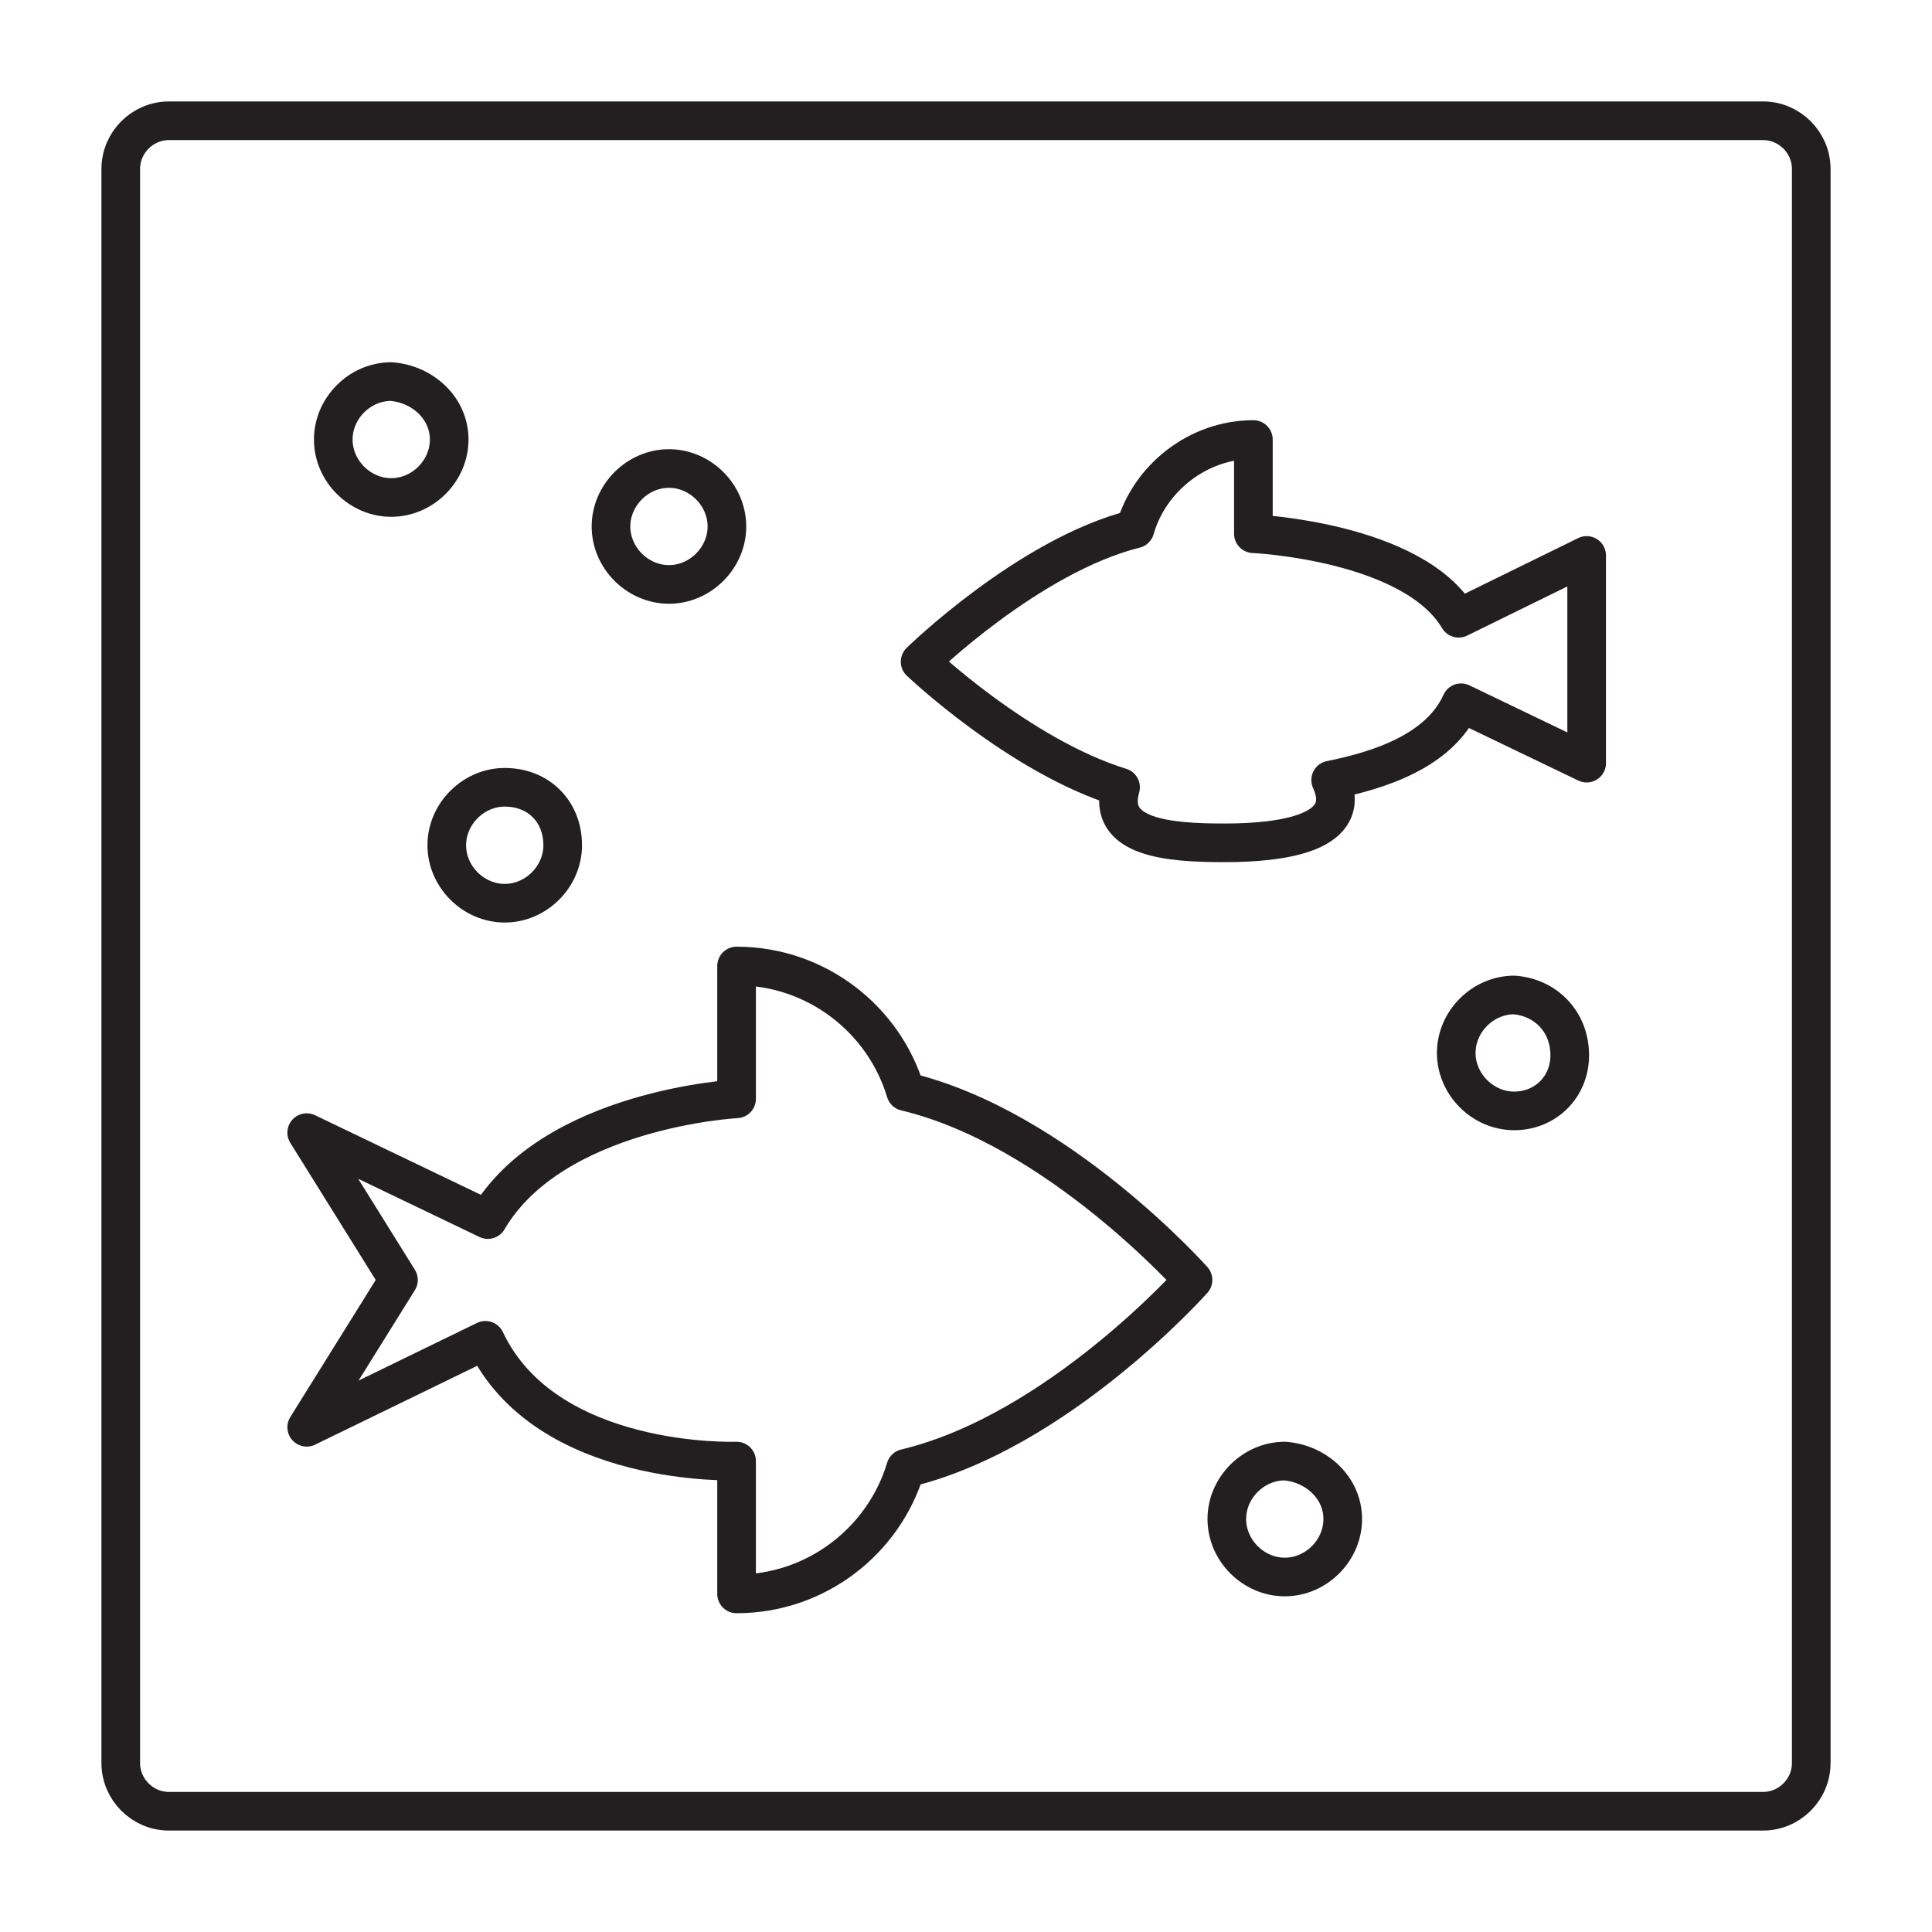
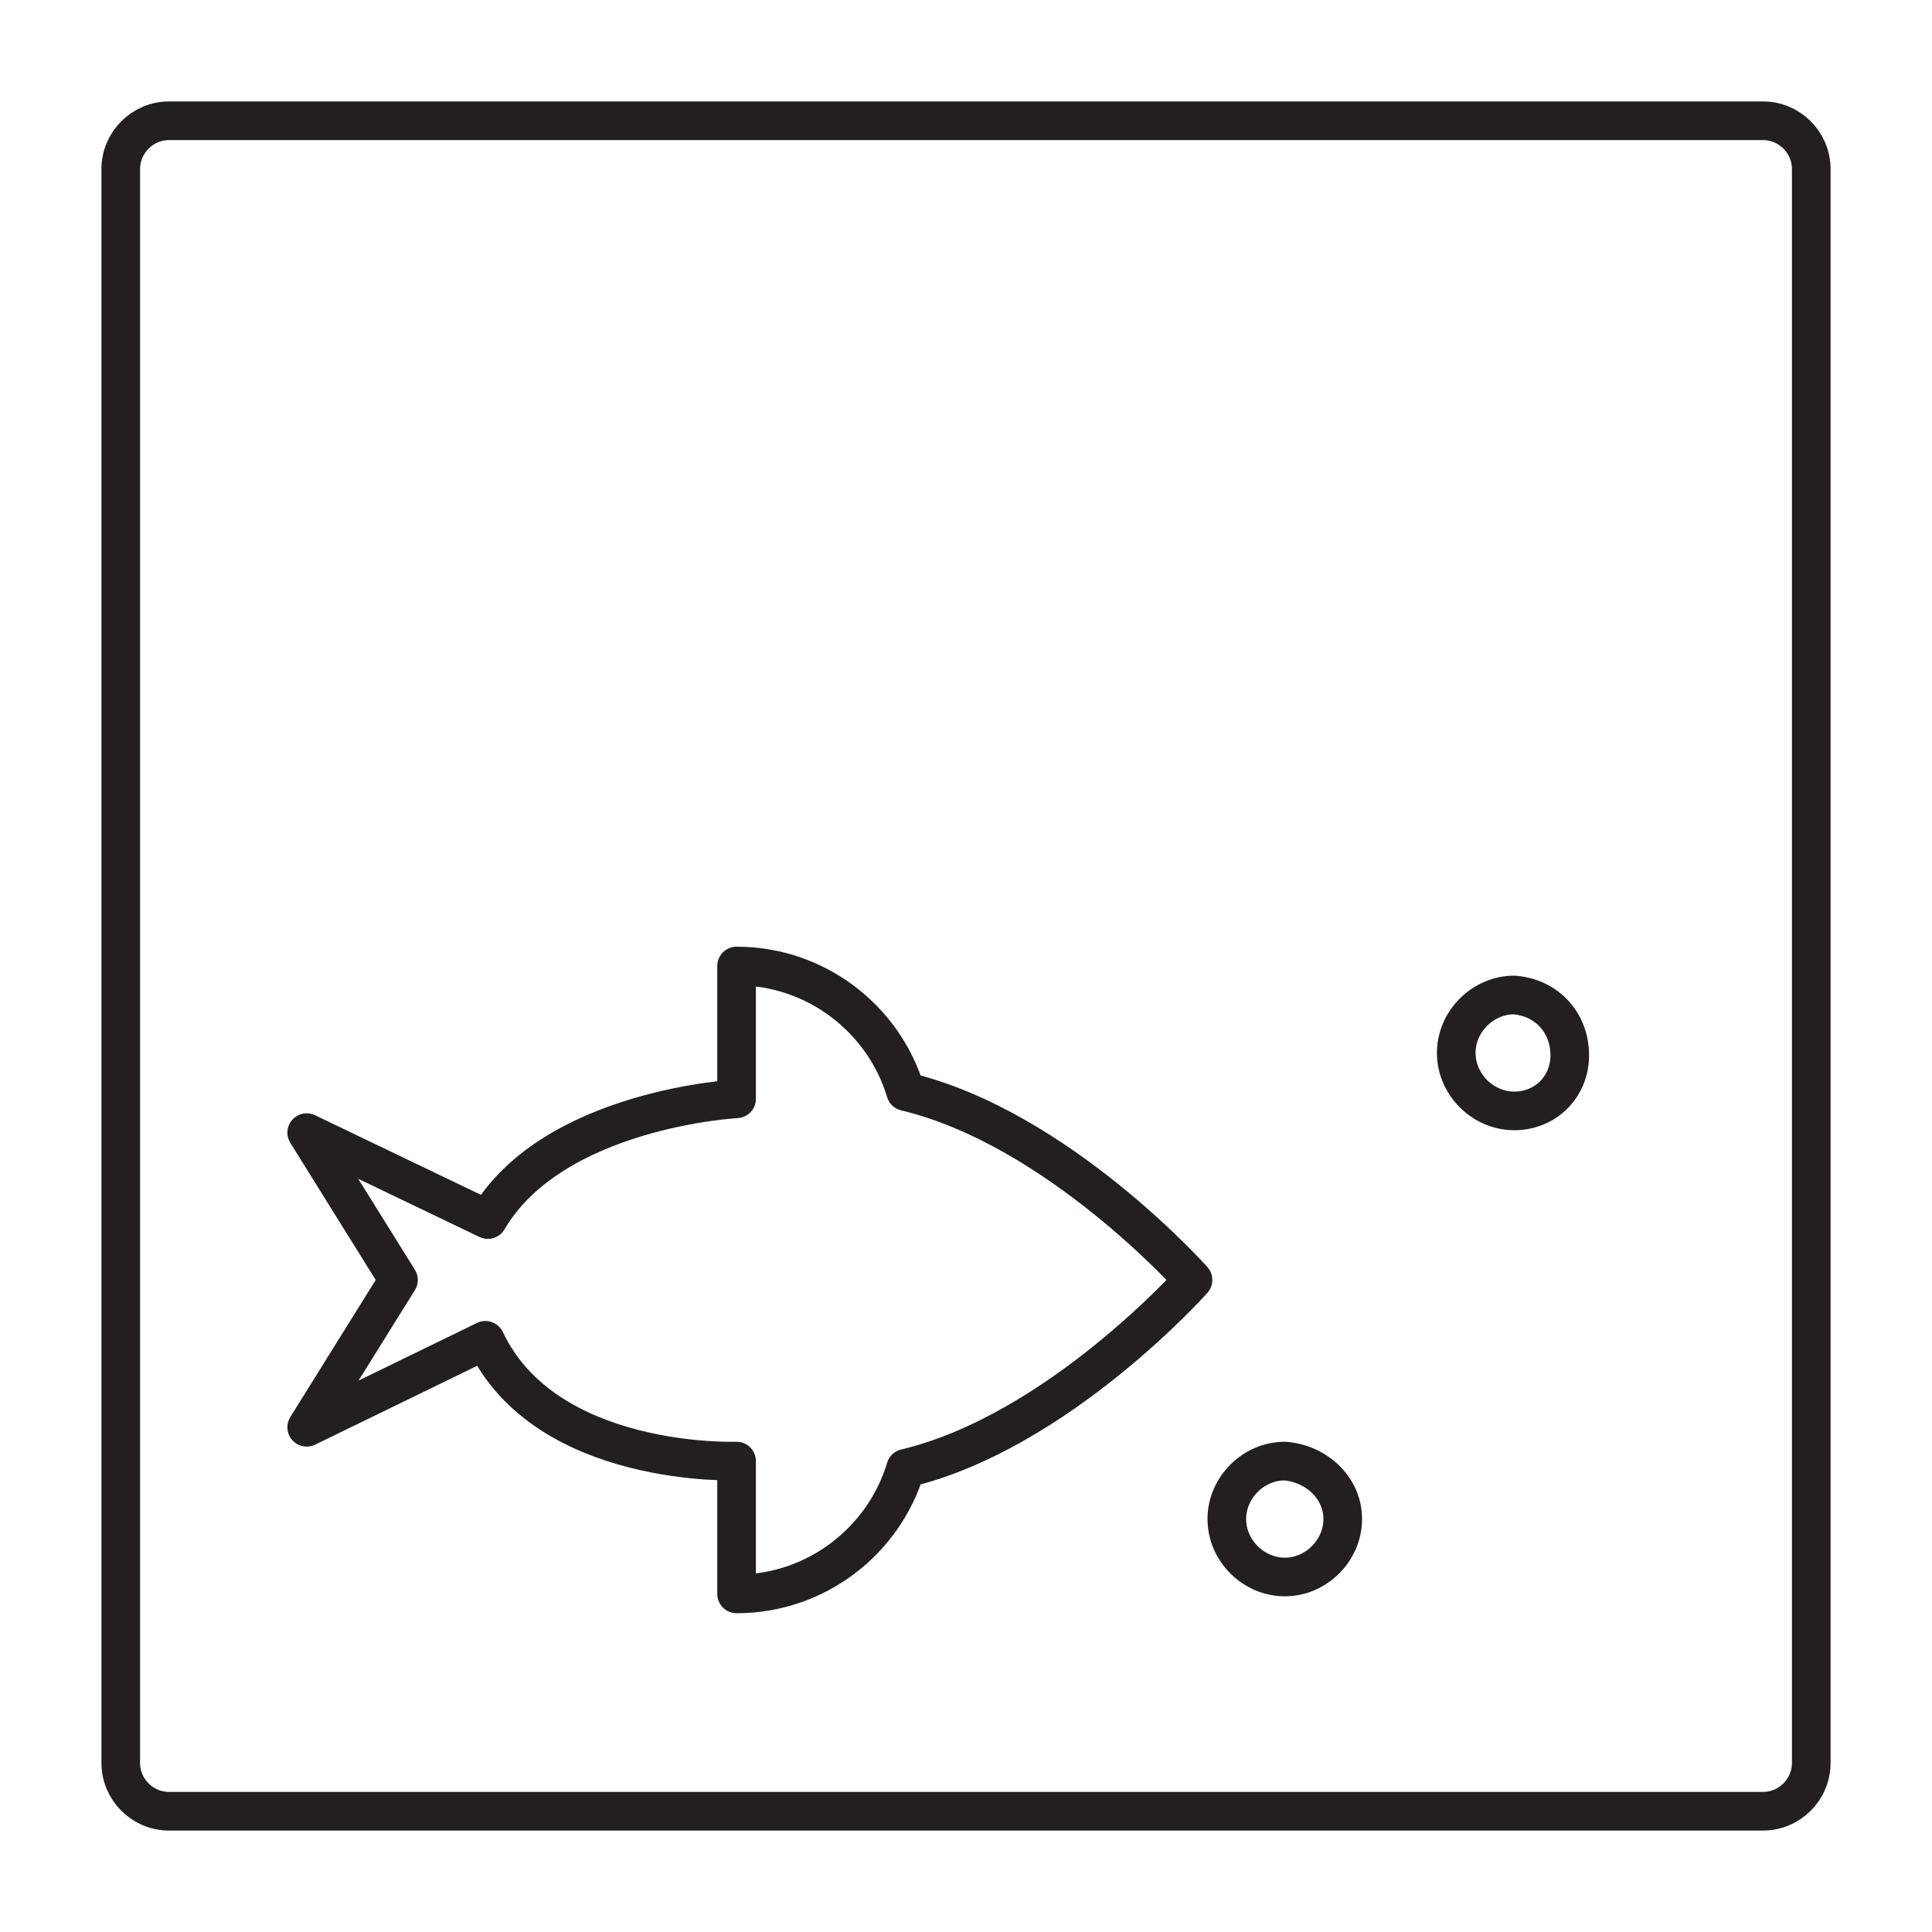
<svg xmlns="http://www.w3.org/2000/svg" id="Vrstva_1" x="0px" y="0px" viewBox="0 0 80 80" style="enable-background:new 0 0 80 80;" xml:space="preserve">
  <style type="text/css"> .st0{fill:none;stroke:#231F20;stroke-width:1.6;stroke-linecap:round;stroke-linejoin:round;stroke-miterlimit:10;} </style>
  <g>
    <path class="st0" d="M73,75H7c-1.1,0-2-0.9-2-2V7c0-1.1,0.9-2,2-2h66c1.1,0,2,0.9,2,2v66C75,74.1,74.1,75,73,75z" />
-     <path class="st0" d="M18.6,18.2c0,1.3-1.1,2.4-2.4,2.4c-1.3,0-2.4-1.1-2.4-2.4c0-1.3,1.1-2.4,2.4-2.4 C17.5,15.9,18.6,16.9,18.6,18.2z" />
-     <path class="st0" d="M23.3,35c0,1.3-1.1,2.4-2.4,2.4c-1.3,0-2.4-1.1-2.4-2.4c0-1.3,1.1-2.4,2.4-2.4C22.3,32.6,23.3,33.6,23.3,35z" />
-     <path class="st0" d="M30.1,21.8c0,1.3-1.1,2.4-2.4,2.4c-1.3,0-2.4-1.1-2.4-2.4c0-1.3,1.1-2.4,2.4-2.4C29,19.4,30.1,20.5,30.1,21.8z " />
    <path class="st0" d="M65,43.7C65,45,64,46,62.7,46c-1.3,0-2.4-1.1-2.4-2.4c0-1.3,1.1-2.4,2.4-2.4C64,41.3,65,42.3,65,43.7z" />
    <path class="st0" d="M55.6,62.9c0,1.3-1.1,2.4-2.4,2.4c-1.3,0-2.4-1.1-2.4-2.4c0-1.3,1.1-2.4,2.4-2.4 C54.5,60.6,55.6,61.6,55.6,62.9z" />
    <path class="st0" d="M37.5,45.2c-0.9-3-3.7-5.2-7-5.2v5.5c0,0-7.6,0.4-10.3,5l-7.5-3.6l3.8,6.1l-3.8,6.1l7.4-3.6 c2.5,5.3,10.4,5,10.4,5V66c3.3,0,6.1-2.2,7-5.2c6.3-1.5,11.9-7.8,11.9-7.8S43.8,46.7,37.5,45.2z" />
-     <path class="st0" d="M38.1,27.4c0,0,4.5-4.4,8.9-5.5c0.6-2.1,2.6-3.7,4.9-3.7v3.9c0,0,6.6,0.3,8.5,3.5l5.3-2.6v8.6l-5.2-2.5 c-0.9,2-3.4,2.8-5.4,3.2c1,2.2-2,2.6-4.4,2.6c-2.3,0-4.9-0.2-4.3-2.3C42.2,31.3,38.1,27.4,38.1,27.4z" />
  </g>
</svg>